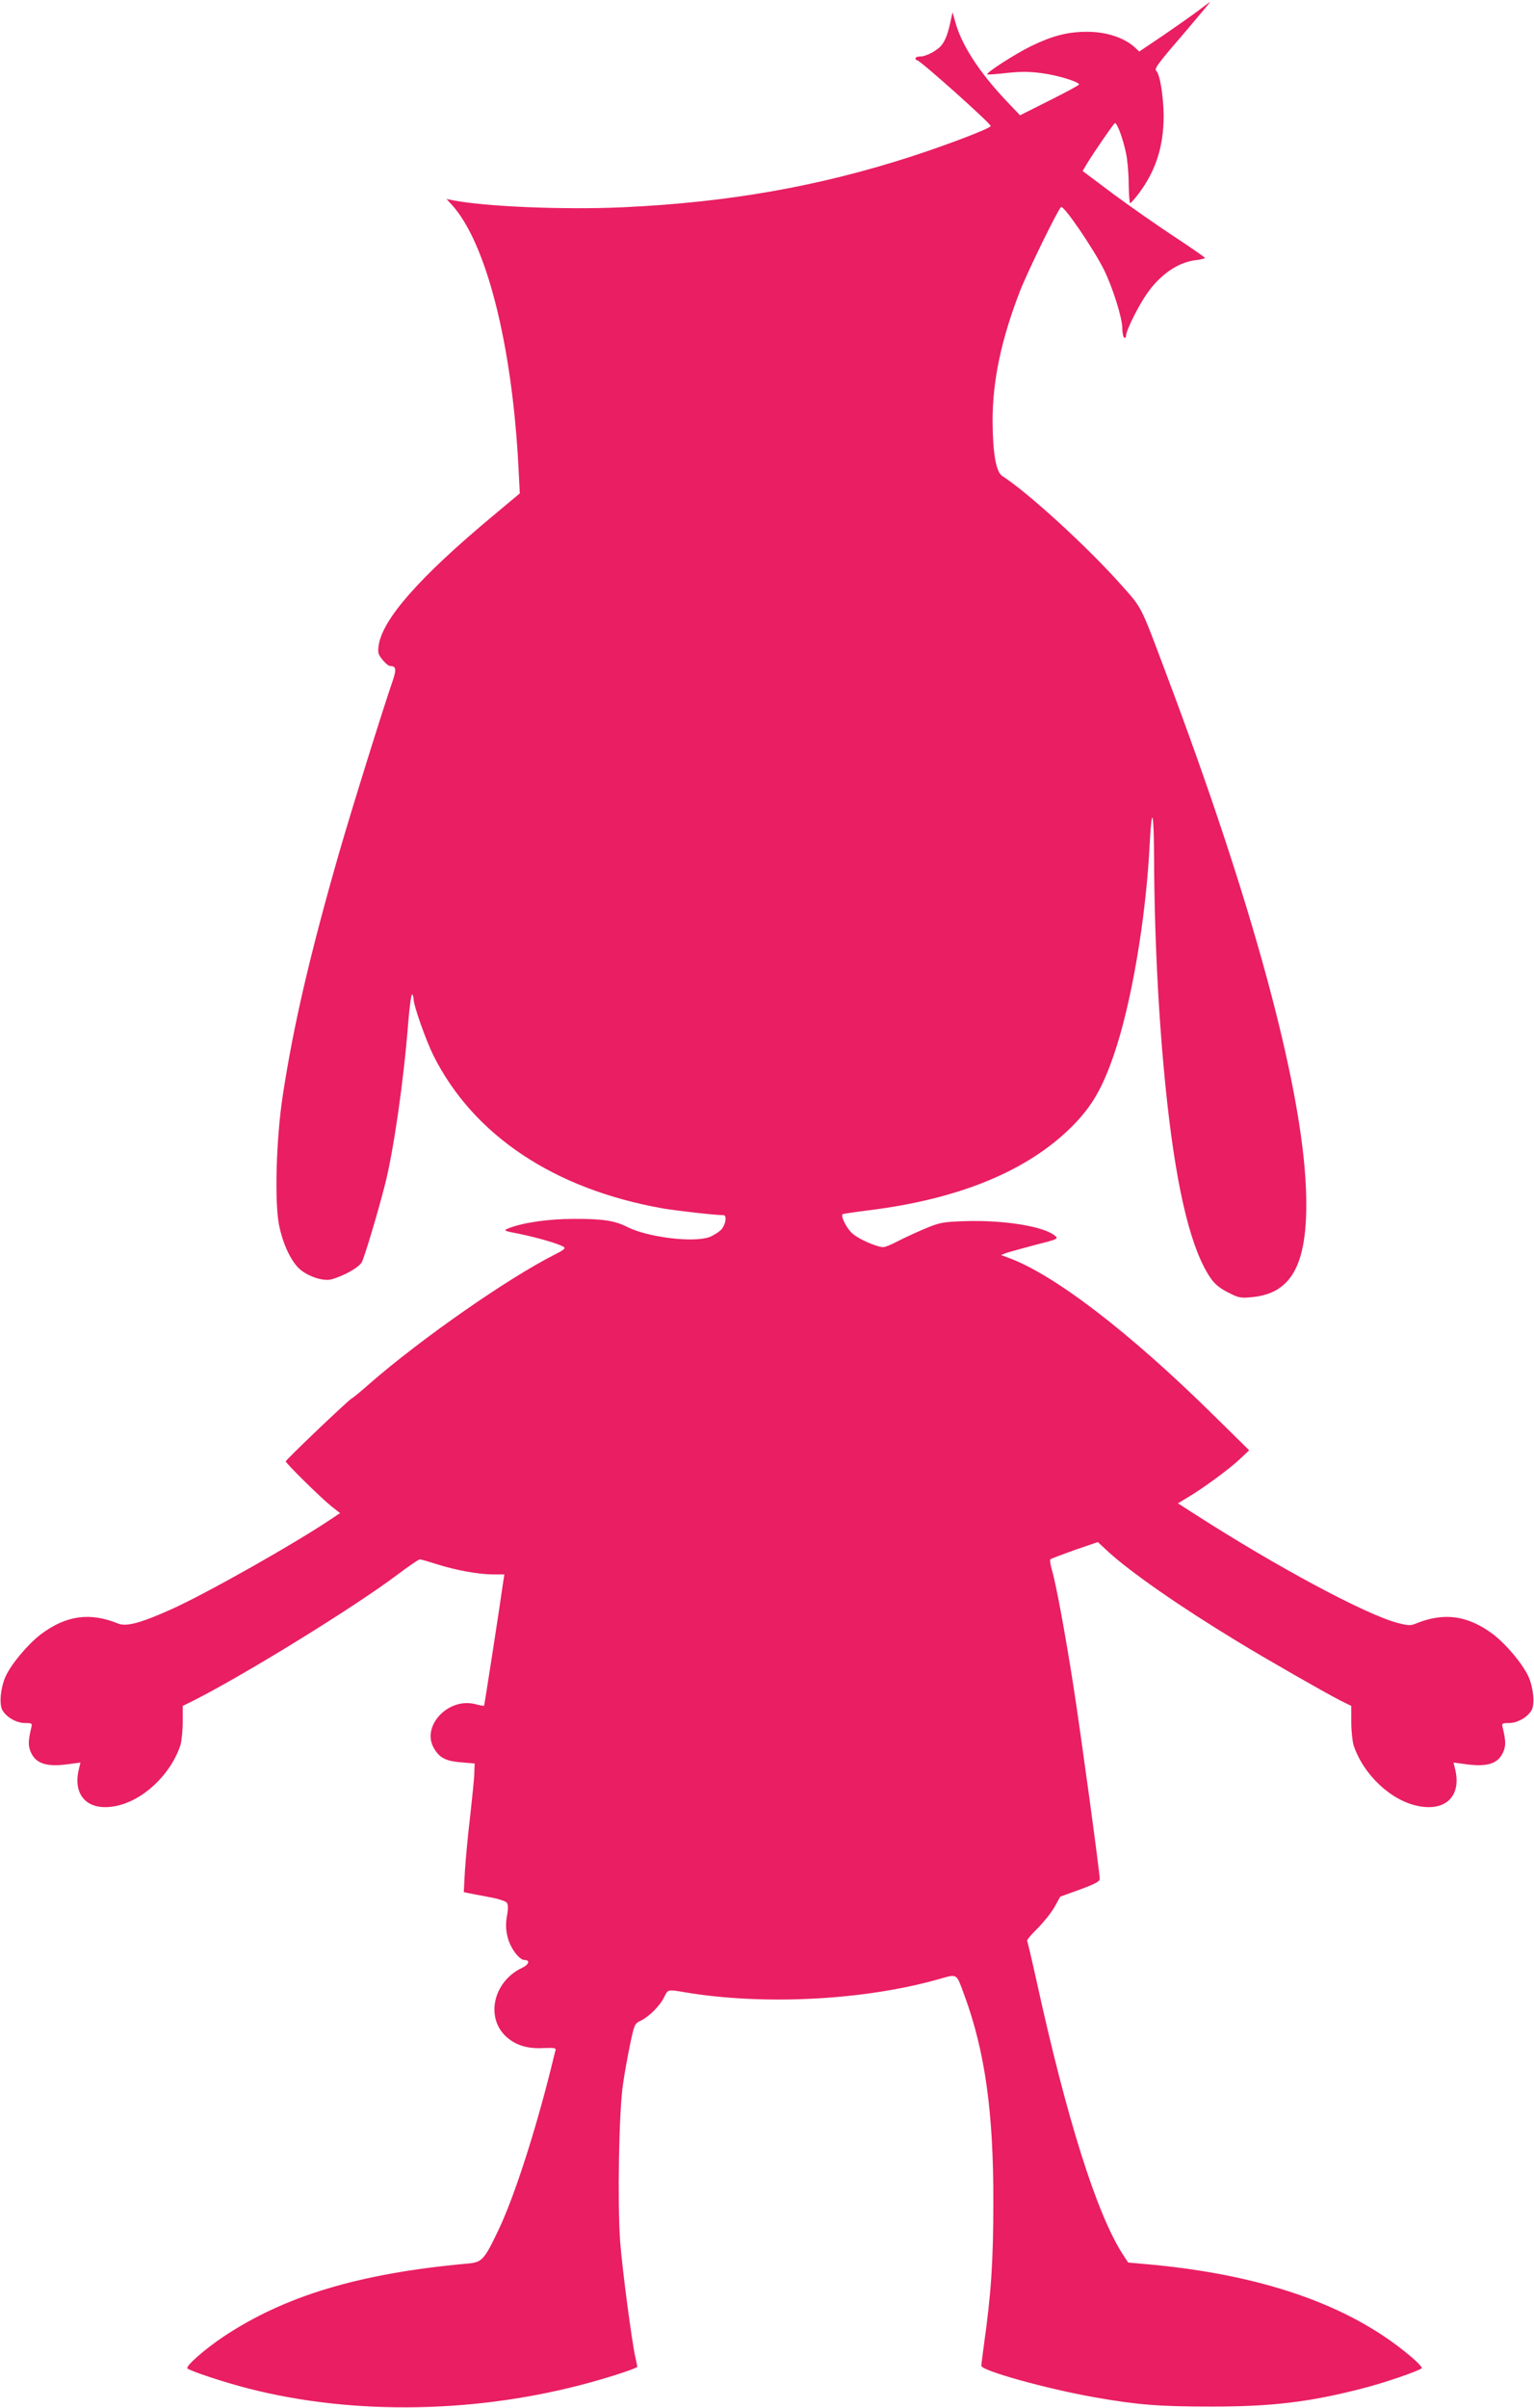
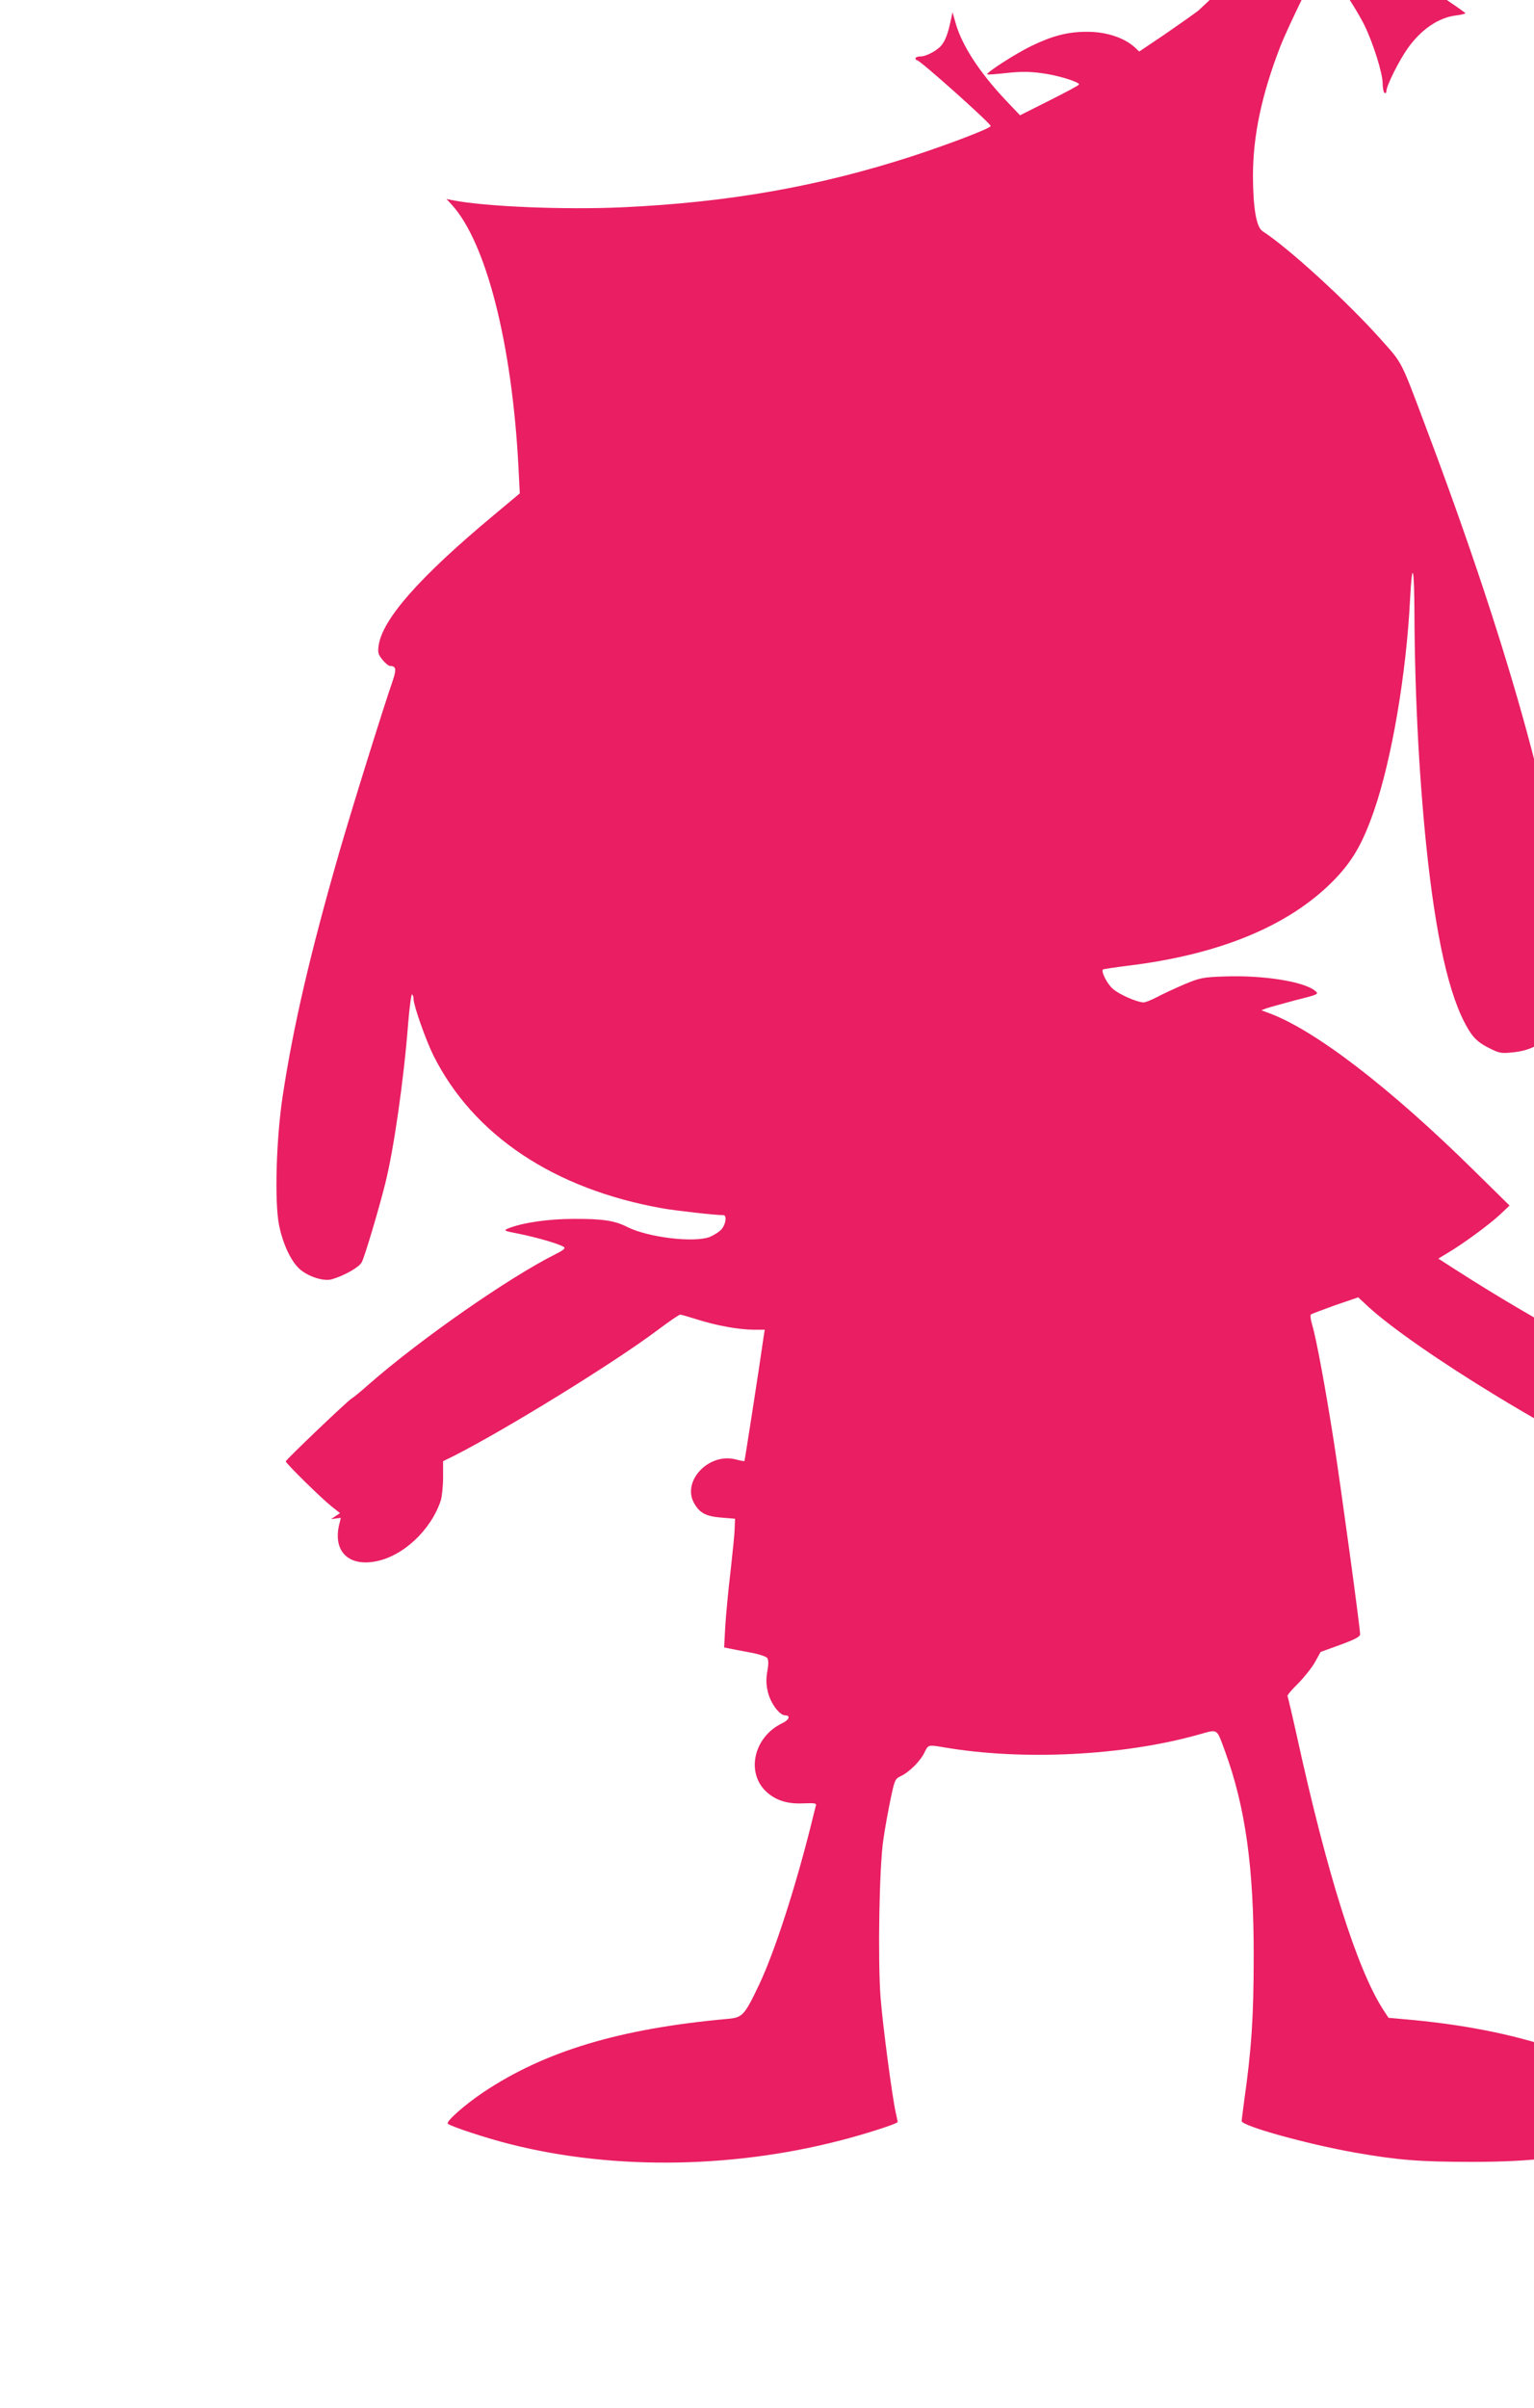
<svg xmlns="http://www.w3.org/2000/svg" version="1.0" width="816pt" height="1280pt" viewBox="0 0 816 1280" preserveAspectRatio="xMidYMid meet">
  <g transform="translate(0,1280) scale(0.1,-0.1)" fill="#e91e63" stroke="none">
-     <path d="M6375 12744 c-33 -25 -117 -84 -187 -132 l-128 -86 -22 21 c-58 53 -153 84 -255 84 -104 0 -184 -21 -298 -76 -84 -41 -241 -142 -233 -150 2 -3 48 1 103 7 74 8 120 8 186 -1 82 -10 199 -46 199 -60 0 -4 -71 -42 -157 -85 l-157 -79 -75 79 c-140 148 -233 291 -267 409 l-17 60 -12 -55 c-13 -60 -27 -96 -47 -121 -22 -27 -81 -59 -110 -59 -16 0 -28 -4 -28 -10 0 -5 3 -10 8 -10 16 0 392 -336 392 -350 0 -12 -226 -98 -416 -160 -497 -161 -977 -246 -1542 -272 -309 -14 -730 3 -907 38 l-30 6 26 -28 c185 -200 323 -742 357 -1398 l7 -139 -140 -117 c-394 -328 -592 -553 -611 -693 -5 -37 -2 -47 21 -75 15 -18 32 -32 38 -32 34 -1 37 -16 17 -76 -54 -156 -219 -686 -285 -914 -157 -546 -245 -927 -301 -1295 -35 -230 -44 -561 -20 -686 21 -105 66 -199 114 -239 47 -39 126 -63 167 -51 68 20 146 64 160 92 15 29 89 276 124 416 45 177 99 553 122 850 7 89 17 159 21 157 4 -3 8 -14 8 -26 0 -33 66 -220 106 -300 213 -424 642 -710 1219 -812 76 -13 279 -36 323 -36 19 0 14 -44 -8 -73 -11 -14 -41 -33 -65 -43 -84 -32 -329 -2 -438 53 -67 34 -132 44 -287 43 -133 0 -270 -20 -345 -50 -29 -12 -27 -13 60 -30 93 -19 210 -53 234 -69 11 -7 -1 -17 -47 -40 -250 -126 -712 -448 -986 -687 -43 -38 -86 -74 -96 -79 -23 -14 -350 -326 -350 -334 0 -10 187 -194 242 -238 l47 -37 -48 -32 c-195 -131 -660 -394 -849 -479 -162 -73 -240 -94 -284 -76 -150 61 -276 43 -409 -56 -71 -54 -160 -160 -190 -227 -26 -60 -34 -143 -17 -176 20 -38 75 -70 121 -70 36 0 39 -2 34 -22 -17 -71 -18 -97 -4 -131 28 -65 87 -83 213 -64 l52 7 -10 -42 c-30 -136 51 -217 194 -190 147 27 296 167 348 325 6 21 12 76 12 123 l0 85 57 28 c278 141 857 498 1084 669 60 45 114 82 120 82 7 0 48 -12 92 -26 100 -32 222 -54 299 -54 l59 0 -6 -38 c-24 -169 -100 -658 -102 -660 -2 -2 -22 2 -45 8 -146 39 -293 -119 -220 -237 29 -49 64 -66 144 -72 l71 -6 -2 -50 c0 -27 -11 -131 -22 -230 -12 -99 -24 -230 -28 -292 l-6 -112 24 -5 c13 -3 62 -12 109 -21 47 -8 90 -22 96 -30 7 -10 8 -31 1 -69 -7 -40 -7 -71 2 -109 13 -60 62 -127 92 -127 31 0 22 -25 -15 -42 -155 -74 -196 -271 -77 -371 50 -42 110 -59 190 -55 59 2 70 1 66 -12 -2 -8 -14 -53 -25 -100 -85 -340 -195 -679 -276 -850 -80 -168 -89 -177 -171 -184 -572 -52 -969 -171 -1297 -390 -101 -68 -200 -156 -189 -167 14 -14 208 -78 333 -109 560 -142 1219 -129 1812 35 133 37 248 76 248 83 0 4 -5 26 -10 49 -19 84 -69 461 -81 614 -15 203 -7 695 15 839 8 58 26 154 38 213 22 104 24 109 55 124 45 21 105 81 126 126 20 41 19 41 102 27 419 -72 955 -45 1354 67 108 30 96 37 142 -87 109 -297 154 -621 153 -1095 0 -317 -12 -492 -50 -760 -7 -55 -14 -105 -14 -112 0 -26 349 -123 605 -168 228 -40 346 -49 620 -49 318 0 522 24 800 96 116 29 301 93 318 108 5 4 -27 37 -70 72 -324 270 -797 431 -1415 483 l-77 7 -30 46 c-138 216 -296 716 -457 1450 -25 113 -48 210 -50 214 -3 4 22 34 54 65 32 32 73 83 91 114 l31 56 105 38 c79 29 105 43 105 56 0 35 -101 775 -140 1026 -45 287 -93 546 -115 619 -8 27 -11 51 -7 55 4 3 62 25 129 49 l123 42 57 -53 c120 -109 378 -289 683 -474 157 -96 469 -274 551 -316 l57 -28 0 -85 c0 -47 6 -102 12 -123 52 -158 201 -298 348 -325 143 -27 224 54 194 190 l-10 42 52 -7 c126 -19 185 -1 213 64 14 34 13 60 -4 131 -5 20 -2 22 34 22 46 0 101 32 121 70 17 33 9 116 -17 176 -30 67 -119 173 -190 227 -133 99 -259 117 -409 56 -28 -12 -42 -11 -97 3 -171 45 -644 299 -1074 575 l-95 61 48 29 c82 48 222 151 278 203 l53 50 -185 182 c-454 448 -857 756 -1100 843 l-35 13 25 10 c14 5 83 24 154 43 127 32 128 33 106 51 -60 49 -274 83 -478 76 -119 -4 -133 -7 -217 -42 -49 -21 -114 -51 -144 -67 -30 -16 -63 -29 -72 -29 -34 0 -131 42 -164 72 -30 25 -64 92 -53 103 2 2 62 11 133 20 486 59 854 211 1090 449 103 104 158 199 219 375 94 272 172 726 192 1128 11 209 22 173 23 -78 2 -459 28 -928 72 -1319 53 -468 128 -768 229 -915 22 -32 49 -54 93 -76 56 -29 67 -31 126 -25 220 20 303 186 288 576 -22 555 -286 1526 -746 2745 -137 365 -125 340 -240 469 -178 200 -492 487 -630 576 -33 22 -50 121 -51 292 0 215 46 433 146 691 41 105 201 432 218 446 14 12 172 -220 229 -334 46 -94 97 -255 97 -310 0 -24 5 -47 10 -50 6 -3 10 1 10 10 0 28 68 164 114 228 71 100 164 163 257 174 27 3 49 9 49 12 -1 3 -75 55 -165 114 -91 60 -237 162 -326 228 l-160 120 22 37 c36 60 141 212 149 217 11 7 44 -82 60 -160 7 -33 14 -106 14 -162 1 -57 4 -103 8 -103 4 0 25 24 47 53 90 121 131 250 131 411 -1 103 -19 219 -39 239 -12 12 3 33 172 229 64 76 116 138 115 138 -2 0 -30 -21 -63 -46z" />
+     <path d="M6375 12744 c-33 -25 -117 -84 -187 -132 l-128 -86 -22 21 c-58 53 -153 84 -255 84 -104 0 -184 -21 -298 -76 -84 -41 -241 -142 -233 -150 2 -3 48 1 103 7 74 8 120 8 186 -1 82 -10 199 -46 199 -60 0 -4 -71 -42 -157 -85 l-157 -79 -75 79 c-140 148 -233 291 -267 409 l-17 60 -12 -55 c-13 -60 -27 -96 -47 -121 -22 -27 -81 -59 -110 -59 -16 0 -28 -4 -28 -10 0 -5 3 -10 8 -10 16 0 392 -336 392 -350 0 -12 -226 -98 -416 -160 -497 -161 -977 -246 -1542 -272 -309 -14 -730 3 -907 38 l-30 6 26 -28 c185 -200 323 -742 357 -1398 l7 -139 -140 -117 c-394 -328 -592 -553 -611 -693 -5 -37 -2 -47 21 -75 15 -18 32 -32 38 -32 34 -1 37 -16 17 -76 -54 -156 -219 -686 -285 -914 -157 -546 -245 -927 -301 -1295 -35 -230 -44 -561 -20 -686 21 -105 66 -199 114 -239 47 -39 126 -63 167 -51 68 20 146 64 160 92 15 29 89 276 124 416 45 177 99 553 122 850 7 89 17 159 21 157 4 -3 8 -14 8 -26 0 -33 66 -220 106 -300 213 -424 642 -710 1219 -812 76 -13 279 -36 323 -36 19 0 14 -44 -8 -73 -11 -14 -41 -33 -65 -43 -84 -32 -329 -2 -438 53 -67 34 -132 44 -287 43 -133 0 -270 -20 -345 -50 -29 -12 -27 -13 60 -30 93 -19 210 -53 234 -69 11 -7 -1 -17 -47 -40 -250 -126 -712 -448 -986 -687 -43 -38 -86 -74 -96 -79 -23 -14 -350 -326 -350 -334 0 -10 187 -194 242 -238 l47 -37 -48 -32 l52 7 -10 -42 c-30 -136 51 -217 194 -190 147 27 296 167 348 325 6 21 12 76 12 123 l0 85 57 28 c278 141 857 498 1084 669 60 45 114 82 120 82 7 0 48 -12 92 -26 100 -32 222 -54 299 -54 l59 0 -6 -38 c-24 -169 -100 -658 -102 -660 -2 -2 -22 2 -45 8 -146 39 -293 -119 -220 -237 29 -49 64 -66 144 -72 l71 -6 -2 -50 c0 -27 -11 -131 -22 -230 -12 -99 -24 -230 -28 -292 l-6 -112 24 -5 c13 -3 62 -12 109 -21 47 -8 90 -22 96 -30 7 -10 8 -31 1 -69 -7 -40 -7 -71 2 -109 13 -60 62 -127 92 -127 31 0 22 -25 -15 -42 -155 -74 -196 -271 -77 -371 50 -42 110 -59 190 -55 59 2 70 1 66 -12 -2 -8 -14 -53 -25 -100 -85 -340 -195 -679 -276 -850 -80 -168 -89 -177 -171 -184 -572 -52 -969 -171 -1297 -390 -101 -68 -200 -156 -189 -167 14 -14 208 -78 333 -109 560 -142 1219 -129 1812 35 133 37 248 76 248 83 0 4 -5 26 -10 49 -19 84 -69 461 -81 614 -15 203 -7 695 15 839 8 58 26 154 38 213 22 104 24 109 55 124 45 21 105 81 126 126 20 41 19 41 102 27 419 -72 955 -45 1354 67 108 30 96 37 142 -87 109 -297 154 -621 153 -1095 0 -317 -12 -492 -50 -760 -7 -55 -14 -105 -14 -112 0 -26 349 -123 605 -168 228 -40 346 -49 620 -49 318 0 522 24 800 96 116 29 301 93 318 108 5 4 -27 37 -70 72 -324 270 -797 431 -1415 483 l-77 7 -30 46 c-138 216 -296 716 -457 1450 -25 113 -48 210 -50 214 -3 4 22 34 54 65 32 32 73 83 91 114 l31 56 105 38 c79 29 105 43 105 56 0 35 -101 775 -140 1026 -45 287 -93 546 -115 619 -8 27 -11 51 -7 55 4 3 62 25 129 49 l123 42 57 -53 c120 -109 378 -289 683 -474 157 -96 469 -274 551 -316 l57 -28 0 -85 c0 -47 6 -102 12 -123 52 -158 201 -298 348 -325 143 -27 224 54 194 190 l-10 42 52 -7 c126 -19 185 -1 213 64 14 34 13 60 -4 131 -5 20 -2 22 34 22 46 0 101 32 121 70 17 33 9 116 -17 176 -30 67 -119 173 -190 227 -133 99 -259 117 -409 56 -28 -12 -42 -11 -97 3 -171 45 -644 299 -1074 575 l-95 61 48 29 c82 48 222 151 278 203 l53 50 -185 182 c-454 448 -857 756 -1100 843 l-35 13 25 10 c14 5 83 24 154 43 127 32 128 33 106 51 -60 49 -274 83 -478 76 -119 -4 -133 -7 -217 -42 -49 -21 -114 -51 -144 -67 -30 -16 -63 -29 -72 -29 -34 0 -131 42 -164 72 -30 25 -64 92 -53 103 2 2 62 11 133 20 486 59 854 211 1090 449 103 104 158 199 219 375 94 272 172 726 192 1128 11 209 22 173 23 -78 2 -459 28 -928 72 -1319 53 -468 128 -768 229 -915 22 -32 49 -54 93 -76 56 -29 67 -31 126 -25 220 20 303 186 288 576 -22 555 -286 1526 -746 2745 -137 365 -125 340 -240 469 -178 200 -492 487 -630 576 -33 22 -50 121 -51 292 0 215 46 433 146 691 41 105 201 432 218 446 14 12 172 -220 229 -334 46 -94 97 -255 97 -310 0 -24 5 -47 10 -50 6 -3 10 1 10 10 0 28 68 164 114 228 71 100 164 163 257 174 27 3 49 9 49 12 -1 3 -75 55 -165 114 -91 60 -237 162 -326 228 l-160 120 22 37 c36 60 141 212 149 217 11 7 44 -82 60 -160 7 -33 14 -106 14 -162 1 -57 4 -103 8 -103 4 0 25 24 47 53 90 121 131 250 131 411 -1 103 -19 219 -39 239 -12 12 3 33 172 229 64 76 116 138 115 138 -2 0 -30 -21 -63 -46z" />
  </g>
</svg>